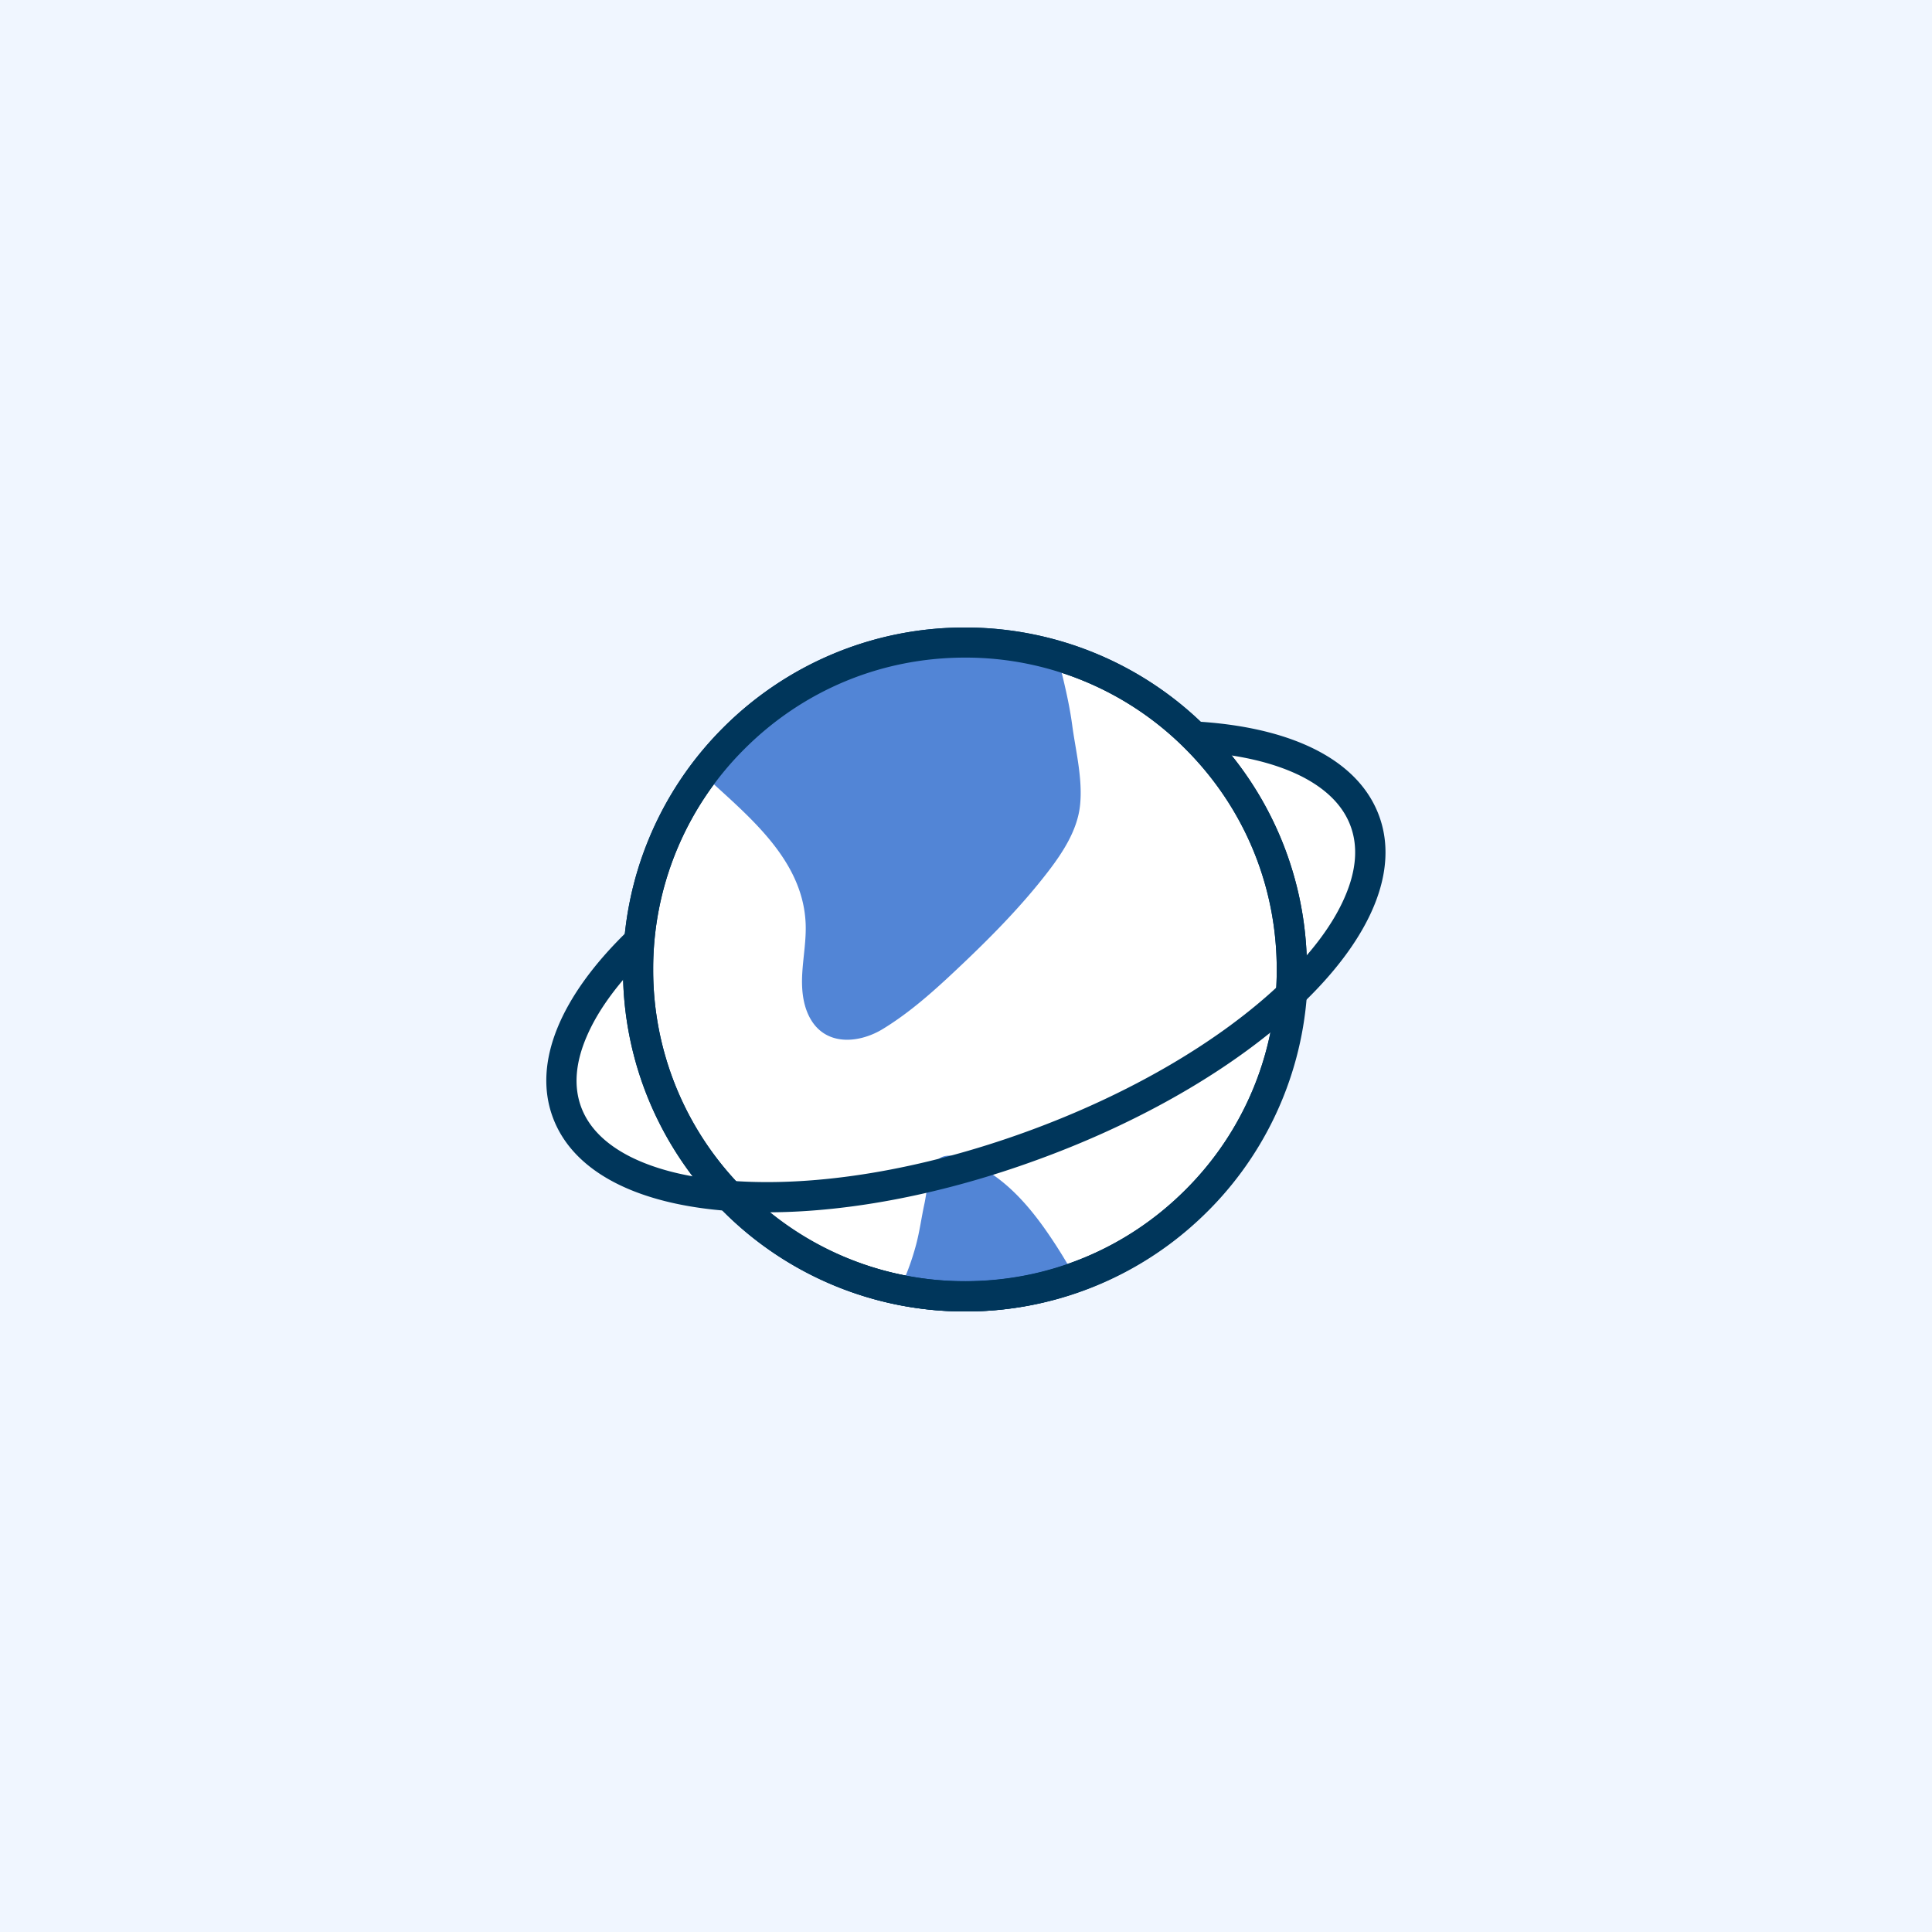
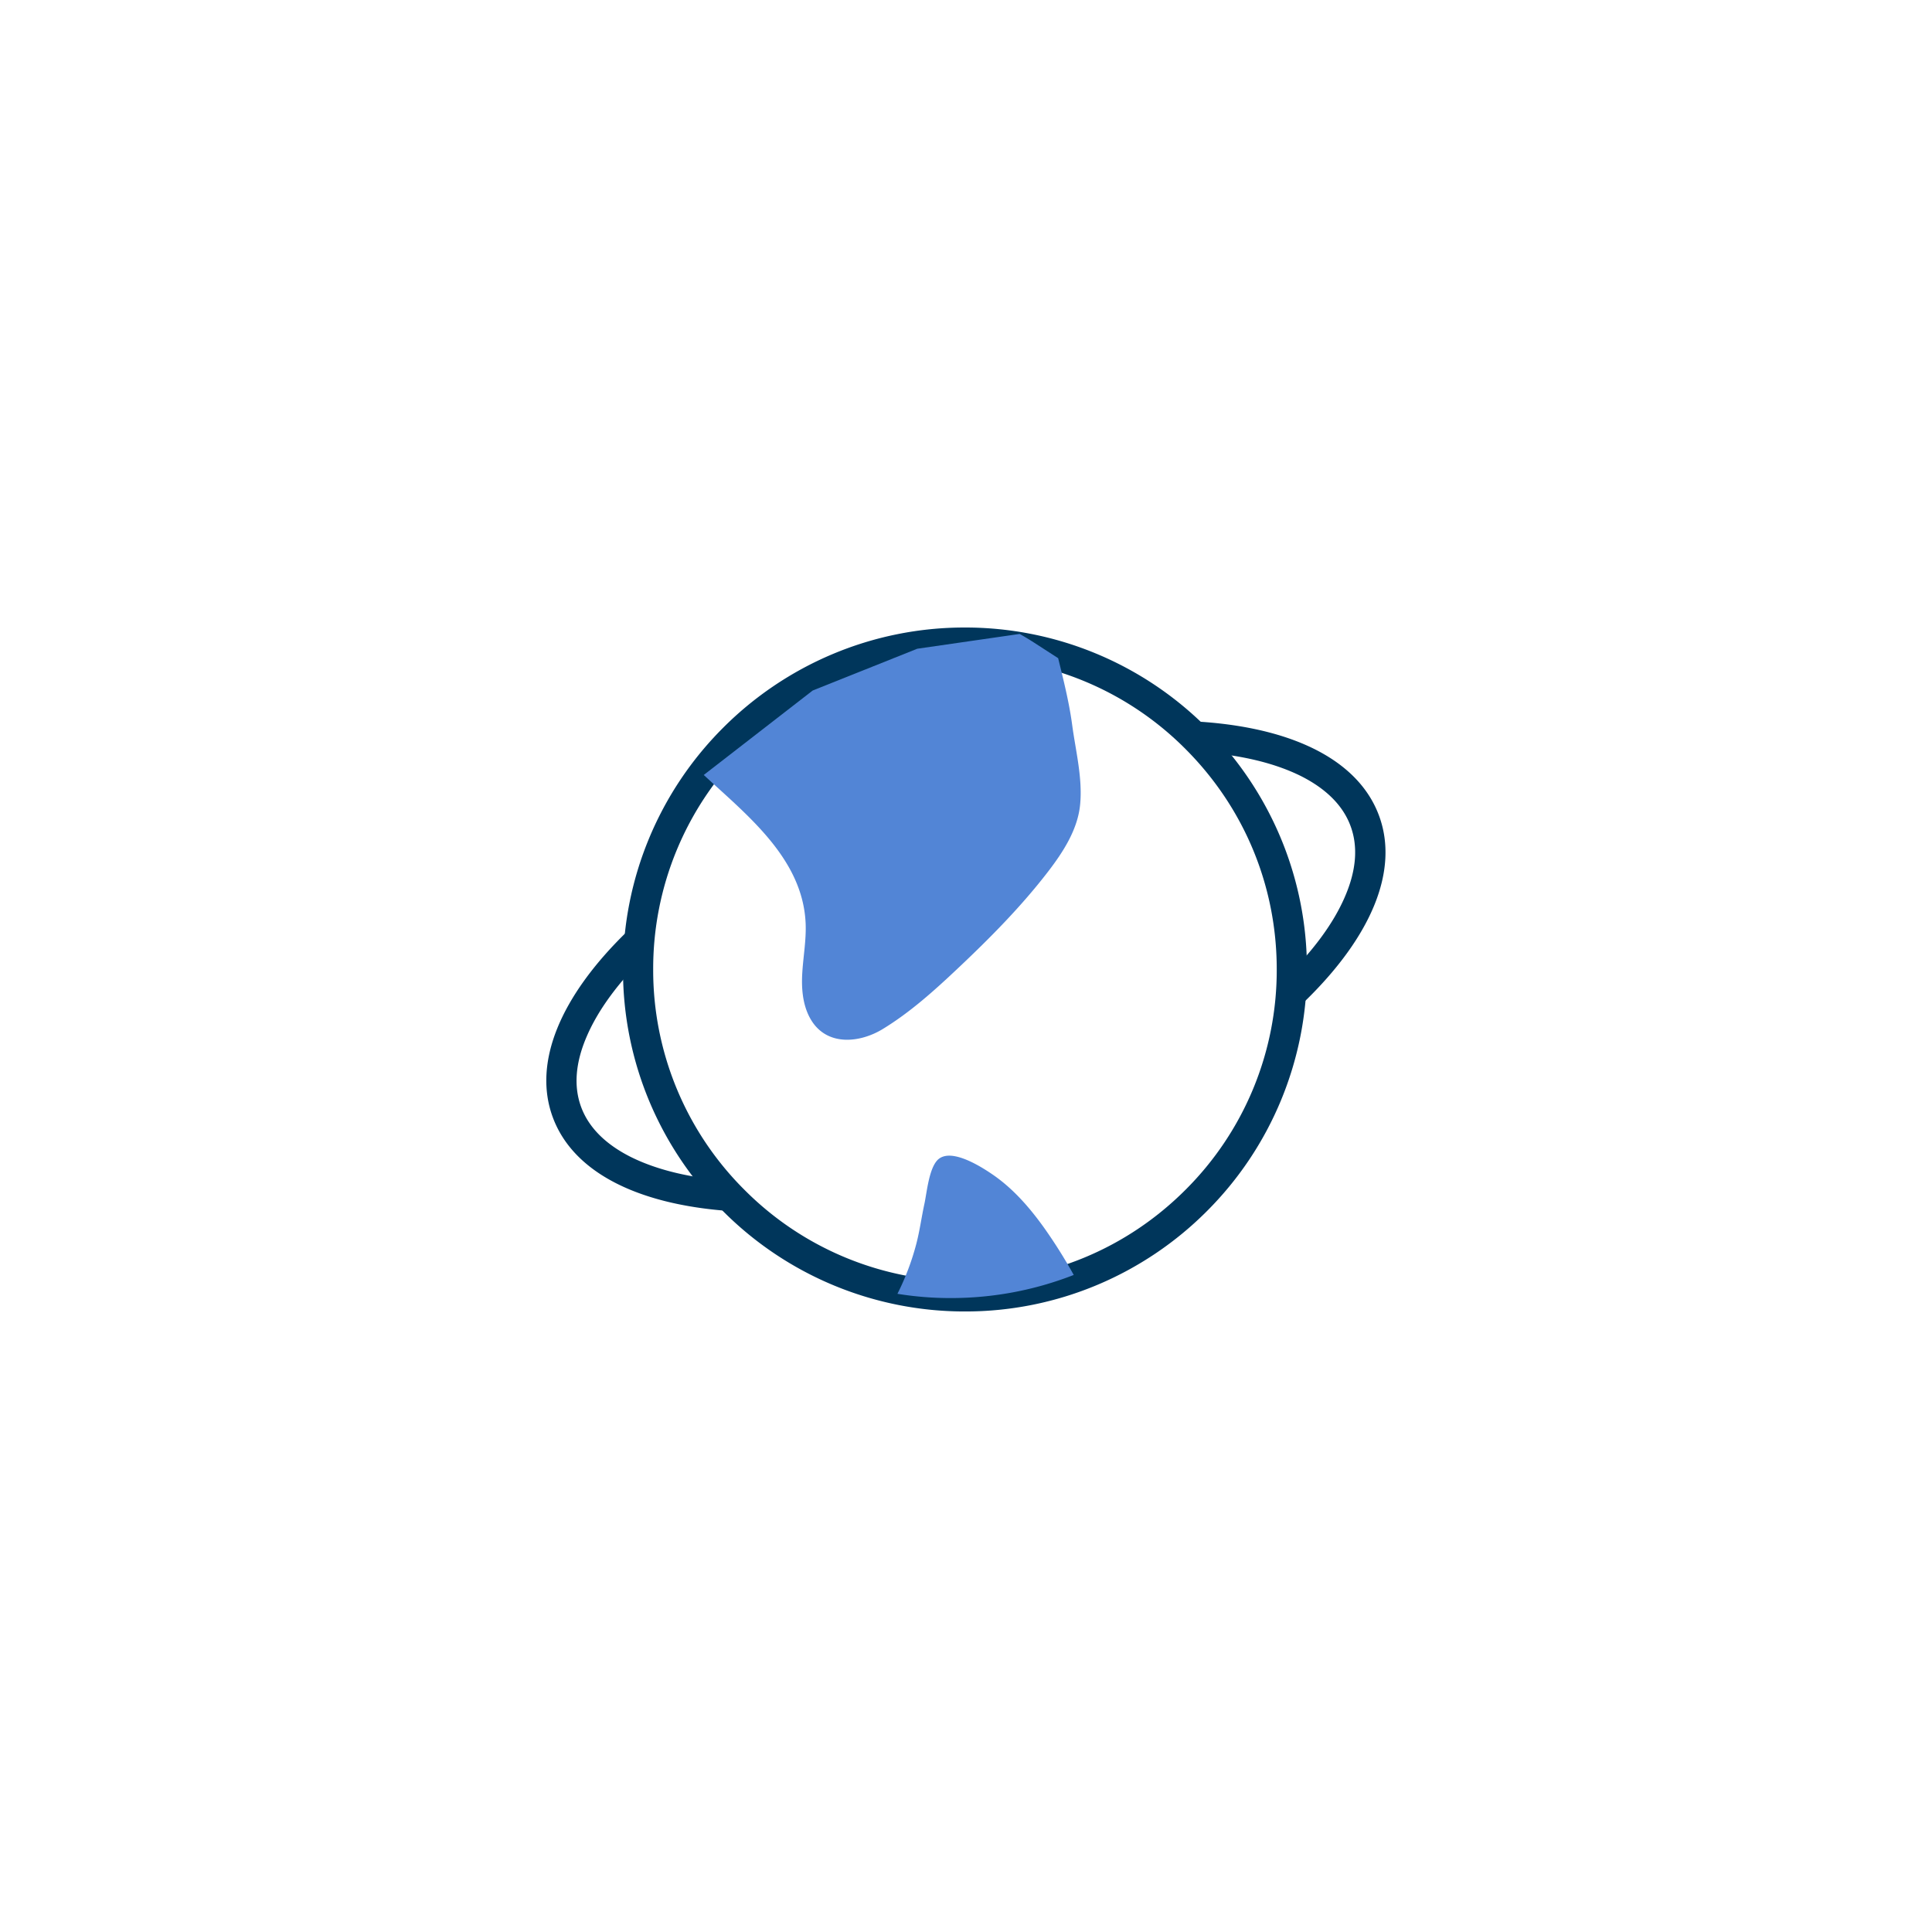
<svg xmlns="http://www.w3.org/2000/svg" width="80" height="80" fill="none">
  <defs>
    <clipPath id="a">
      <rect width="40" height="40" x="20" y="20" rx="0" />
    </clipPath>
  </defs>
-   <rect width="80" height="80" fill="#F0F6FF" rx="0" />
  <g clip-path="url(#a)">
    <path fill="#FFF" d="M23.47 46.035c1.492 4.099 10.1 4.73 19.227 1.408 9.127-3.322 15.316-9.338 13.824-13.437-1.492-4.1-10.1-4.73-19.226-1.408-9.127 3.322-15.317 9.338-13.825 13.437Z" />
    <path fill="#00365B" d="M31.715 50.2c-.528 0-1.04-.02-1.54-.056-3.89-.285-6.48-1.667-7.292-3.898-.813-2.227.285-4.953 3.082-7.672 2.672-2.597 6.62-4.93 11.117-6.566 4.496-1.637 9.02-2.387 12.734-2.114 3.89.286 6.48 1.668 7.293 3.899.813 2.226-.285 4.953-3.082 7.672-2.672 2.597-6.62 4.93-11.113 6.566-3.89 1.414-7.805 2.168-11.2 2.168Zm16.554-19.11c-3.246 0-7.004.726-10.761 2.094-4.332 1.578-8.121 3.808-10.672 6.289-1.211 1.175-2.067 2.336-2.543 3.449-.465 1.078-.543 2.055-.235 2.902.309.848.997 1.543 2.043 2.074 1.082.543 2.48.883 4.164 1.004 3.547.262 7.883-.465 12.215-2.043s8.121-3.808 10.672-6.289c1.211-1.176 2.067-2.336 2.543-3.449.465-1.078.543-2.055.234-2.902-.308-.848-.996-1.543-2.042-2.075-1.083-.542-2.48-.882-4.165-1.003a18.994 18.994 0 0 0-1.453-.051Z" />
    <path fill="#FFF" d="M53.492 40.145q0 .332-.016.664t-.049.662q-.032.33-.081.66-.049.328-.114.654t-.145.648q-.081.323-.178.64-.096.319-.208.631-.112.313-.24.62-.126.307-.268.608-.142.3-.299.593t-.327.578q-.171.285-.356.561-.184.277-.382.543-.198.267-.41.524-.21.257-.433.503t-.458.481q-.235.235-.481.458-.246.224-.503.434-.257.211-.524.41-.267.197-.543.382-.276.184-.561.355-.285.17-.578.327-.294.157-.594.3-.3.141-.607.268-.307.128-.62.24-.313.111-.63.208-.319.096-.641.177-.322.08-.648.146-.326.064-.655.113t-.66.081q-.33.033-.662.05-.332.016-.664.016t-.664-.017q-.332-.016-.663-.049-.33-.032-.659-.08-.329-.05-.654-.114-.326-.065-.649-.146-.322-.08-.64-.177-.318-.097-.63-.209-.314-.111-.62-.239-.308-.127-.608-.269-.3-.142-.593-.299-.293-.156-.578-.327-.285-.17-.562-.355-.276-.185-.543-.383t-.524-.409q-.256-.21-.503-.434-.246-.223-.48-.458-.236-.235-.459-.48-.223-.247-.434-.504-.21-.257-.408-.524-.198-.266-.383-.543-.185-.276-.355-.561-.171-.285-.328-.578-.156-.293-.299-.593-.142-.3-.269-.608-.127-.307-.239-.62-.112-.312-.208-.63-.097-.318-.177-.64-.081-.323-.146-.649-.065-.326-.114-.654-.048-.33-.08-.66-.033-.33-.05-.662-.016-.332-.016-.664 0-.333.016-.665.017-.332.05-.662.032-.33.08-.66.05-.328.114-.654.065-.326.146-.648.08-.323.177-.64.096-.318.208-.631.112-.313.24-.62.126-.307.268-.607.143-.3.3-.594.156-.293.327-.578.17-.285.355-.561.185-.276.383-.543.197-.267.408-.524.211-.257.434-.503t.458-.481q.235-.235.481-.458.247-.223.503-.434.257-.211.524-.409.267-.198.543-.383.277-.184.562-.355.285-.17.578-.327t.593-.3q.3-.141.607-.268.307-.127.62-.24.313-.111.631-.208.318-.096.64-.177.323-.08.649-.146.325-.064.654-.113t.66-.081q.33-.033.662-.05.332-.016.664-.016t.664.017q.332.016.663.049.33.032.66.08.328.05.654.114.326.065.648.146.322.08.64.177.318.097.63.209.314.112.62.239.308.127.608.269.3.142.594.299.293.156.578.327.285.17.56.355.277.185.544.383t.524.409q.257.21.503.434.246.223.48.458.236.235.459.48.223.247.434.504.21.257.409.524.198.267.382.543.185.276.356.561.17.285.327.578t.299.594q.142.3.269.607.127.307.239.62.112.313.208.63.097.318.178.64.08.323.145.649.065.326.114.654.049.33.081.66.033.33.049.662t.016.665Z" />
    <path fill="#00365B" d="M39.957 54.305a14.12 14.12 0 0 1-10.012-4.148 14.2 14.2 0 0 1-3.035-4.5 14.08 14.08 0 0 1-1.113-5.512 14.121 14.121 0 0 1 4.148-10.012 14.172 14.172 0 0 1 4.5-3.035 14.08 14.08 0 0 1 5.512-1.114 14.121 14.121 0 0 1 10.012 4.148 14.2 14.2 0 0 1 3.035 4.5 14.08 14.08 0 0 1 1.113 5.513 14.12 14.12 0 0 1-4.148 10.012 14.169 14.169 0 0 1-4.5 3.034 14.08 14.08 0 0 1-5.512 1.114Zm0-27.075c-3.45 0-6.691 1.344-9.129 3.782a12.827 12.827 0 0 0-3.781 9.129 12.83 12.83 0 0 0 3.781 9.129 12.826 12.826 0 0 0 9.13 3.78c3.448 0 6.69-1.343 9.128-3.78a12.827 12.827 0 0 0 3.781-9.13c0-3.449-1.343-6.69-3.781-9.128a12.827 12.827 0 0 0-9.129-3.782Z" />
    <path fill="#5285D6" d="m43.816 27.254-1.015-.656a11.926 11.926 0 0 0-.578-.348l-4.243.613-4.328 1.73-4.511 3.497c1.797 1.668 4.093 3.457 4.218 6.129.032.699-.101 1.398-.14 2.097-.04.7.035 1.442.433 2.02.688.988 1.98.828 2.883.285 1.153-.7 2.16-1.61 3.14-2.535 1.329-1.254 2.618-2.555 3.731-4.004.617-.805 1.223-1.738 1.32-2.77.106-1.093-.187-2.226-.331-3.304-.125-.93-.356-1.844-.579-2.754ZM39.371 53.75c1.797 0 3.512-.34 5.09-.957a20.782 20.782 0 0 0-1.23-1.957c-.59-.824-1.274-1.613-2.114-2.191-.45-.31-1.476-.961-2.074-.75a.589.589 0 0 0-.207.124c-.375.364-.457 1.372-.563 1.852-.117.543-.191 1.102-.332 1.64a10.524 10.524 0 0 1-.78 2.063 13.73 13.73 0 0 0 2.21.176Z" />
-     <path fill="#00365B" d="M39.957 54.305a14.12 14.12 0 0 1-10.012-4.148 14.2 14.2 0 0 1-3.035-4.5 14.08 14.08 0 0 1-1.113-5.512 14.121 14.121 0 0 1 4.148-10.012 14.172 14.172 0 0 1 4.5-3.035 14.08 14.08 0 0 1 5.512-1.114 14.121 14.121 0 0 1 10.012 4.148 14.2 14.2 0 0 1 3.035 4.5 14.08 14.08 0 0 1 1.113 5.513 14.12 14.12 0 0 1-4.148 10.012 14.169 14.169 0 0 1-4.5 3.034 14.08 14.08 0 0 1-5.512 1.114Zm0-27.075c-3.45 0-6.691 1.344-9.129 3.782a12.827 12.827 0 0 0-3.781 9.129 12.83 12.83 0 0 0 3.781 9.129 12.826 12.826 0 0 0 9.13 3.78c3.448 0 6.69-1.343 9.128-3.78a12.827 12.827 0 0 0 3.781-9.13c0-3.449-1.343-6.69-3.781-9.128a12.827 12.827 0 0 0-9.129-3.782Z" />
-     <path fill="#00365B" d="M39.992 54.305a14.07 14.07 0 0 1-5.648-1.172 14.057 14.057 0 0 1-4.567-3.184.625.625 0 0 1 .5-1.055c3.551.266 7.899-.457 12.246-2.039l.215.586-.215-.586c4.25-1.546 7.993-3.734 10.54-6.16a.626.626 0 0 1 1.054.496 14.103 14.103 0 0 1-4.46 9.305 14.113 14.113 0 0 1-9.665 3.809Zm-8.101-4.106a12.843 12.843 0 0 0 2.953 1.79 12.836 12.836 0 0 0 5.148 1.066c3.281 0 6.41-1.235 8.809-3.473a12.875 12.875 0 0 0 3.847-6.863c-2.57 2.09-5.949 3.945-9.699 5.308-3.84 1.403-7.699 2.153-11.058 2.172Z" />
  </g>
</svg>